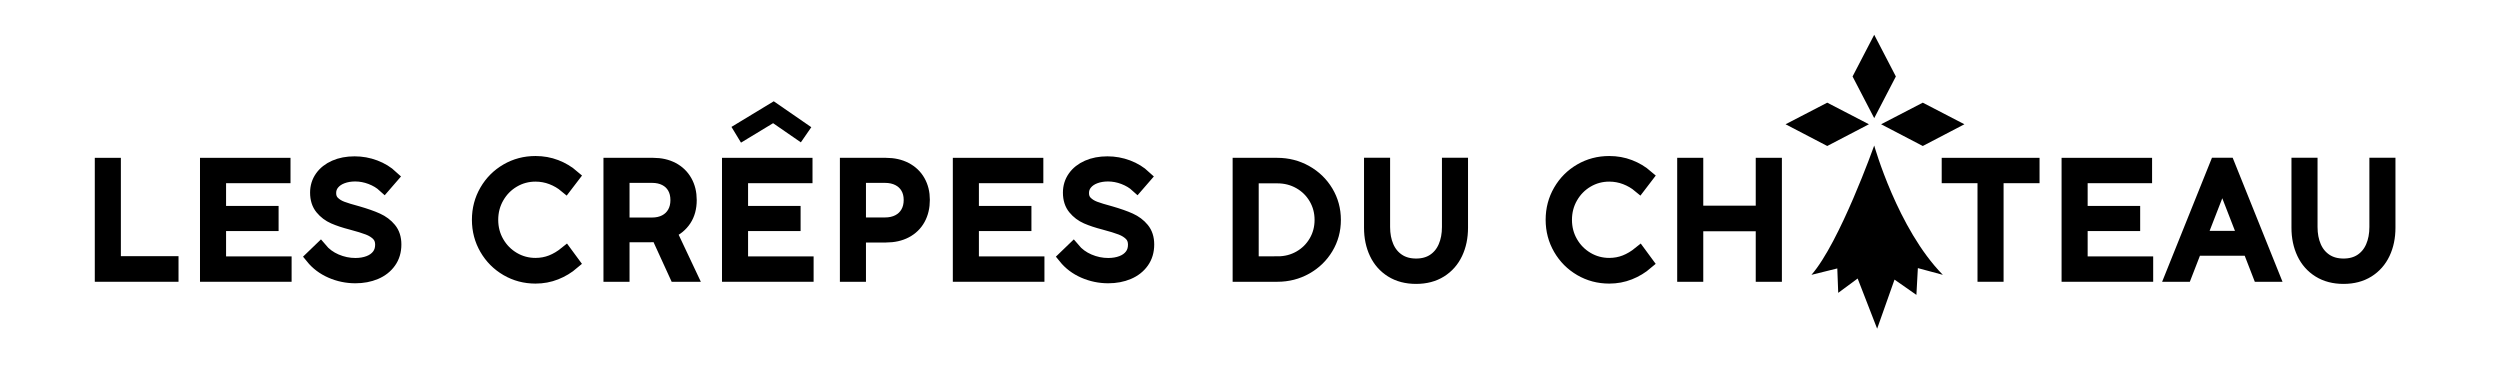
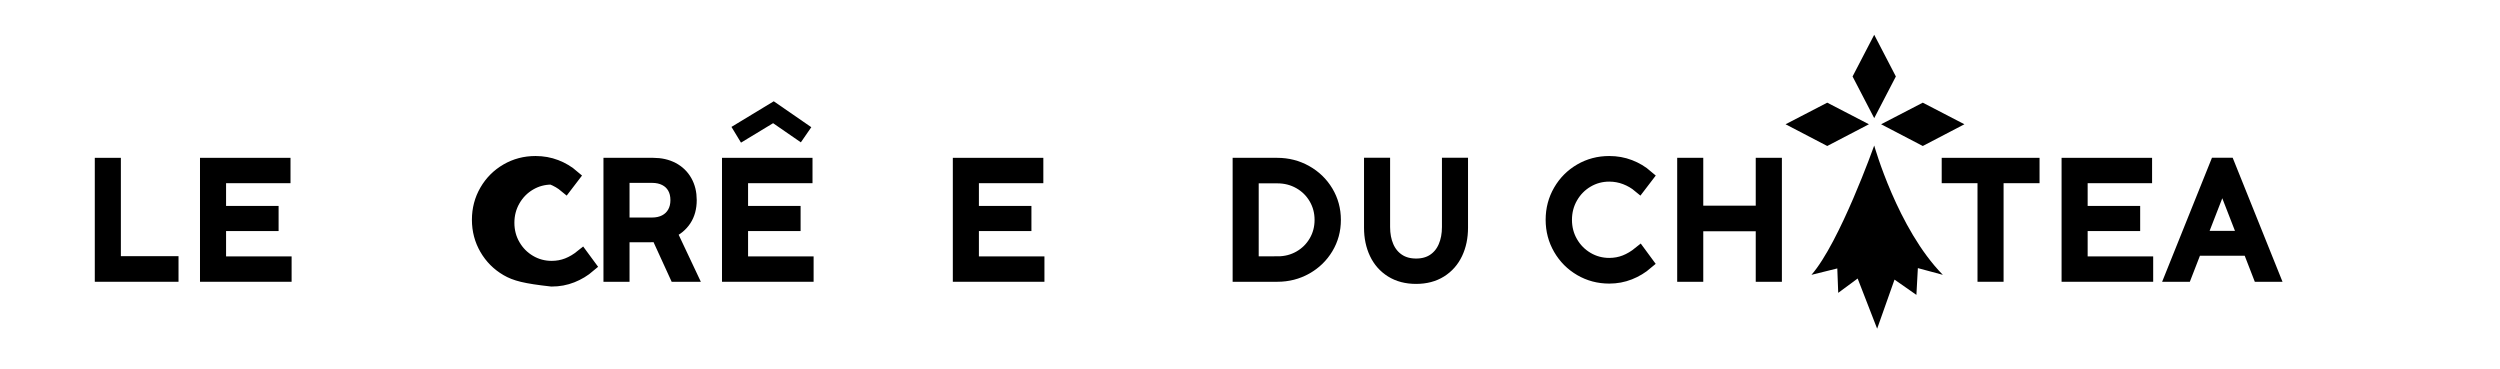
<svg xmlns="http://www.w3.org/2000/svg" version="1.1" id="Calque_1" x="0px" y="0px" width="951px" height="140.504px" viewBox="0 0 951 140.504" enable-background="new 0 0 951 140.504" xml:space="preserve">
  <g>
    <polygon points="712.951,13.228 721.187,29.088 712.951,44.942 704.716,29.088  " />
    <path d="M712.951,55.358c0,0,8.883,31.693,26.11,49.19l-9.505-2.562l-0.556,10.188l-8.325-5.815l-6.61,18.673l-7.413-19.09   l-7.392,5.458l-0.351-9.289l-9.835,2.437C699.816,92.31,712.951,55.358,712.951,55.358z" />
    <polygon points="747.261,47.269 731.428,55.536 715.573,47.269 731.428,39.055  " />
    <polygon points="710.936,47.269 695.083,55.536 679.229,47.269 695.083,39.055  " />
  </g>
  <polygon points="281.875,54.261 278.249,48.274 294.336,38.528 308.621,48.387 304.645,54.148 294.088,46.862 " />
  <g>
    <path stroke="#000000" stroke-width="5" d="M65.408,104.688h-26.85v-42.15h4.92v37.41h21.93V104.688z" />
    <path stroke="#000000" stroke-width="5" d="M108.427,104.688h-29.85v-42.15h29.43v4.65h-24.51v13.649h19.98v4.56h-19.98v14.641   h24.93V104.688z" />
-     <path stroke="#000000" stroke-width="5" d="M125.932,103.337c-2.93-1.28-5.355-3.109-7.275-5.489l3.24-3.121   c1.58,1.9,3.56,3.36,5.94,4.381c2.38,1.02,4.83,1.529,7.35,1.529c1.9,0,3.61-0.289,5.13-0.869c1.52-0.58,2.715-1.436,3.585-2.565   s1.305-2.505,1.305-4.125c0-1.579-0.475-2.86-1.425-3.841c-0.95-0.979-2.19-1.764-3.72-2.354c-1.53-0.589-3.655-1.245-6.375-1.965   c-2.64-0.68-4.875-1.42-6.705-2.22c-1.83-0.8-3.375-1.965-4.635-3.495c-1.26-1.53-1.89-3.505-1.89-5.925   c0-2.2,0.605-4.155,1.815-5.865c1.209-1.71,2.905-3.045,5.085-4.005c2.18-0.96,4.689-1.44,7.53-1.44c2.68,0,5.26,0.465,7.74,1.395   c2.479,0.931,4.63,2.246,6.45,3.945l-2.94,3.391c-1.4-1.279-3.085-2.295-5.055-3.045s-3.965-1.125-5.985-1.125   c-1.78,0-3.41,0.275-4.89,0.824c-1.48,0.551-2.655,1.351-3.525,2.4c-0.87,1.051-1.305,2.275-1.305,3.676   c0,1.459,0.45,2.639,1.35,3.539c0.9,0.9,2.03,1.605,3.39,2.115c1.36,0.51,3.31,1.105,5.85,1.785c3.06,0.881,5.565,1.76,7.515,2.64   c1.95,0.88,3.555,2.085,4.815,3.615c1.26,1.53,1.89,3.485,1.89,5.864c0,2.561-0.66,4.766-1.98,6.615   c-1.32,1.851-3.115,3.256-5.385,4.215c-2.27,0.961-4.815,1.44-7.635,1.44C131.947,105.257,128.861,104.617,125.932,103.337z" />
-     <path stroke="#000000" stroke-width="5" d="M192.771,102.482c-3.31-1.93-5.93-4.561-7.86-7.891   c-1.93-3.33-2.895-6.994-2.895-10.994s0.965-7.666,2.895-10.996c1.93-3.33,4.55-5.955,7.86-7.875s6.955-2.879,10.935-2.879   c2.76,0,5.35,0.465,7.77,1.395s4.59,2.225,6.51,3.885l-2.82,3.689c-1.58-1.319-3.35-2.354-5.31-3.104s-4.01-1.125-6.15-1.125   c-3.02,0-5.805,0.75-8.355,2.25s-4.575,3.556-6.075,6.165s-2.25,5.485-2.25,8.625c0,3.141,0.75,6.006,2.25,8.596   s3.525,4.635,6.075,6.135s5.335,2.25,8.355,2.25c2.14,0,4.15-0.37,6.03-1.11c1.879-0.739,3.709-1.83,5.49-3.271l2.76,3.75   c-1.96,1.681-4.15,3-6.57,3.961c-2.42,0.959-4.99,1.439-7.71,1.439C199.727,105.377,196.082,104.412,192.771,102.482z" />
+     <path stroke="#000000" stroke-width="5" d="M192.771,102.482c-3.31-1.93-5.93-4.561-7.86-7.891   c-1.93-3.33-2.895-6.994-2.895-10.994s0.965-7.666,2.895-10.996c1.93-3.33,4.55-5.955,7.86-7.875s6.955-2.879,10.935-2.879   c2.76,0,5.35,0.465,7.77,1.395s4.59,2.225,6.51,3.885l-2.82,3.689c-1.58-1.319-3.35-2.354-5.31-3.104c-3.02,0-5.805,0.75-8.355,2.25s-4.575,3.556-6.075,6.165s-2.25,5.485-2.25,8.625c0,3.141,0.75,6.006,2.25,8.596   s3.525,4.635,6.075,6.135s5.335,2.25,8.355,2.25c2.14,0,4.15-0.37,6.03-1.11c1.879-0.739,3.709-1.83,5.49-3.271l2.76,3.75   c-1.96,1.681-4.15,3-6.57,3.961c-2.42,0.959-4.99,1.439-7.71,1.439C199.727,105.377,196.082,104.412,192.771,102.482z" />
    <path stroke="#000000" stroke-width="5" d="M262.656,104.688h-5.55l-6.96-15.211c-0.92,0.121-1.88,0.181-2.88,0.181h-10.29v15.03   h-4.92v-42.15h16.41c2.82,0,5.29,0.561,7.41,1.68c2.12,1.121,3.76,2.705,4.92,4.756c1.16,2.05,1.74,4.424,1.74,7.125   c0,2.939-0.675,5.435-2.025,7.484c-1.35,2.051-3.225,3.596-5.625,4.635L262.656,104.688z M236.976,85.247h11.07   c1.899,0,3.564-0.375,4.995-1.125c1.43-0.75,2.535-1.815,3.315-3.194c0.78-1.381,1.17-2.98,1.17-4.801c0-1.859-0.39-3.47-1.17-4.83   c-0.78-1.359-1.885-2.404-3.315-3.135c-1.43-0.73-3.095-1.096-4.995-1.096h-11.07V85.247z" />
    <path stroke="#000000" stroke-width="5" d="M306.996,104.688h-29.85v-42.15h29.43v4.65h-24.51v13.649h19.98v4.56h-19.98v14.641   h24.93V104.688z" />
-     <path stroke="#000000" stroke-width="5" d="M321.995,104.688v-42.15h15c2.86,0,5.365,0.561,7.515,1.68   c2.15,1.121,3.805,2.7,4.965,4.74s1.74,4.391,1.74,7.05c0,2.761-0.57,5.175-1.71,7.245s-2.78,3.67-4.92,4.801   c-2.14,1.129-4.66,1.694-7.56,1.694h-10.11v14.94H321.995z M336.665,85.217c1.92,0,3.605-0.375,5.055-1.125   c1.45-0.75,2.57-1.814,3.36-3.195c0.79-1.379,1.186-2.989,1.186-4.83c0-1.818-0.396-3.404-1.186-4.754   c-0.79-1.351-1.91-2.396-3.36-3.135c-1.45-0.74-3.135-1.111-5.055-1.111h-9.75v18.15H336.665z" />
    <path stroke="#000000" stroke-width="5" d="M394.805,104.688h-29.85v-42.15h29.43v4.65h-24.51v13.649h19.98v4.56h-19.98v14.641   h24.93V104.688z" />
-     <path stroke="#000000" stroke-width="5" d="M412.31,103.337c-2.931-1.28-5.354-3.109-7.274-5.489l3.24-3.121   c1.579,1.9,3.559,3.36,5.939,4.381c2.38,1.02,4.83,1.529,7.35,1.529c1.9,0,3.609-0.289,5.131-0.869   c1.52-0.58,2.715-1.436,3.584-2.565c0.871-1.13,1.305-2.505,1.305-4.125c0-1.579-0.475-2.86-1.424-3.841   c-0.951-0.979-2.19-1.764-3.721-2.354c-1.529-0.589-3.655-1.245-6.375-1.965c-2.64-0.68-4.875-1.42-6.705-2.22   s-3.375-1.965-4.635-3.495s-1.891-3.505-1.891-5.925c0-2.2,0.605-4.155,1.816-5.865c1.209-1.71,2.904-3.045,5.084-4.005   s4.689-1.44,7.53-1.44c2.68,0,5.26,0.465,7.74,1.395c2.479,0.931,4.63,2.246,6.45,3.945l-2.94,3.391   c-1.399-1.279-3.085-2.295-5.056-3.045c-1.969-0.75-3.965-1.125-5.984-1.125c-1.78,0-3.41,0.275-4.891,0.824   c-1.479,0.551-2.654,1.351-3.524,2.4c-0.87,1.051-1.305,2.275-1.305,3.676c0,1.459,0.45,2.639,1.35,3.539   c0.9,0.9,2.03,1.605,3.39,2.115c1.36,0.51,3.311,1.105,5.851,1.785c3.06,0.881,5.565,1.76,7.515,2.64   c1.95,0.88,3.555,2.085,4.815,3.615c1.26,1.53,1.89,3.485,1.89,5.864c0,2.561-0.66,4.766-1.98,6.615   c-1.319,1.851-3.115,3.256-5.385,4.215c-2.27,0.961-4.814,1.44-7.635,1.44C418.324,105.257,415.239,104.617,412.31,103.337z" />
    <path stroke="#000000" stroke-width="5" d="M471.395,104.688v-42.15h14.43c3.98,0,7.635,0.936,10.965,2.805   c3.33,1.871,5.96,4.416,7.891,7.635c1.93,3.221,2.895,6.78,2.895,10.681c0,3.88-0.965,7.425-2.895,10.635   c-1.931,3.21-4.551,5.745-7.86,7.604c-3.31,1.86-6.944,2.791-10.905,2.791H471.395z M486.035,100.007c3.06,0,5.85-0.72,8.369-2.159   c2.52-1.44,4.51-3.41,5.971-5.91c1.459-2.5,2.189-5.26,2.189-8.28c0-3.04-0.734-5.815-2.205-8.325   c-1.47-2.51-3.475-4.484-6.015-5.925s-5.351-2.16-8.431-2.16h-9.6v32.76H486.035z" />
    <path stroke="#000000" stroke-width="5" d="M529.339,103.053c-2.61-1.631-4.591-3.871-5.94-6.721s-2.025-6.085-2.025-9.705v-24.12   h4.921v23.851c0,2.82,0.475,5.32,1.425,7.5c0.949,2.18,2.355,3.89,4.215,5.129c1.86,1.241,4.11,1.861,6.75,1.861   c2.62,0,4.855-0.615,6.705-1.846s3.25-2.939,4.2-5.13s1.425-4.694,1.425-7.515V62.507h4.92v24.12c0,3.62-0.675,6.855-2.025,9.705   c-1.35,2.85-3.324,5.09-5.924,6.721c-2.601,1.629-5.701,2.444-9.301,2.444C535.063,105.497,531.949,104.682,529.339,103.053z" />
    <path stroke="#000000" stroke-width="5" d="M601.219,102.482c-3.311-1.93-5.931-4.561-7.86-7.891   c-1.931-3.33-2.896-6.994-2.896-10.994s0.965-7.666,2.896-10.996c1.93-3.33,4.55-5.955,7.86-7.875   c3.31-1.92,6.955-2.879,10.935-2.879c2.761,0,5.351,0.465,7.771,1.395s4.59,2.225,6.51,3.885l-2.82,3.689   c-1.58-1.319-3.35-2.354-5.311-3.104c-1.959-0.75-4.01-1.125-6.149-1.125c-3.021,0-5.806,0.75-8.354,2.25   c-2.551,1.5-4.576,3.556-6.076,6.165s-2.25,5.485-2.25,8.625c0,3.141,0.75,6.006,2.25,8.596s3.525,4.635,6.076,6.135   c2.549,1.5,5.334,2.25,8.354,2.25c2.14,0,4.149-0.37,6.03-1.11c1.879-0.739,3.709-1.83,5.49-3.271l2.76,3.75   c-1.961,1.681-4.15,3-6.57,3.961c-2.42,0.959-4.99,1.439-7.71,1.439C608.174,105.377,604.528,104.412,601.219,102.482z" />
    <path stroke="#000000" stroke-width="5" d="M645.423,104.688h-4.92v-42.15h4.92v18.21h24.96v-18.21h4.95v42.15h-4.95V85.486h-24.96   V104.688z" />
    <path stroke="#000000" stroke-width="5" d="M759.662,104.688h-4.92v-37.5h-13.619v-4.65h32.22v4.65h-13.681V104.688z" />
    <path stroke="#000000" stroke-width="5" d="M816.572,104.688h-29.85v-42.15h29.43v4.65h-24.51v13.649h19.979v4.56h-19.979v14.641   h24.93V104.688z" />
    <path stroke="#000000" stroke-width="5" d="M864.572,104.688h-5.131l-3.84-9.9h-20.46l-3.84,9.9h-5.13l16.949-42.181h4.5   L864.572,104.688z M845.102,69.167l-8.22,21.149h16.95l-8.221-21.149l-0.24-0.75L845.102,69.167z" />
-     <path stroke="#000000" stroke-width="5" d="M882.137,103.053c-2.611-1.631-4.591-3.871-5.94-6.721   c-1.351-2.85-2.025-6.085-2.025-9.705v-24.12h4.921v23.851c0,2.82,0.475,5.32,1.424,7.5c0.95,2.18,2.355,3.89,4.215,5.129   c1.861,1.241,4.111,1.861,6.75,1.861c2.621,0,4.855-0.615,6.705-1.846s3.25-2.939,4.201-5.13c0.949-2.19,1.424-4.694,1.424-7.515   V62.507h4.92v24.12c0,3.62-0.674,6.855-2.024,9.705s-3.325,5.09-5.925,6.721c-2.6,1.629-5.7,2.444-9.301,2.444   C887.861,105.497,884.746,104.682,882.137,103.053z" />
  </g>
</svg>